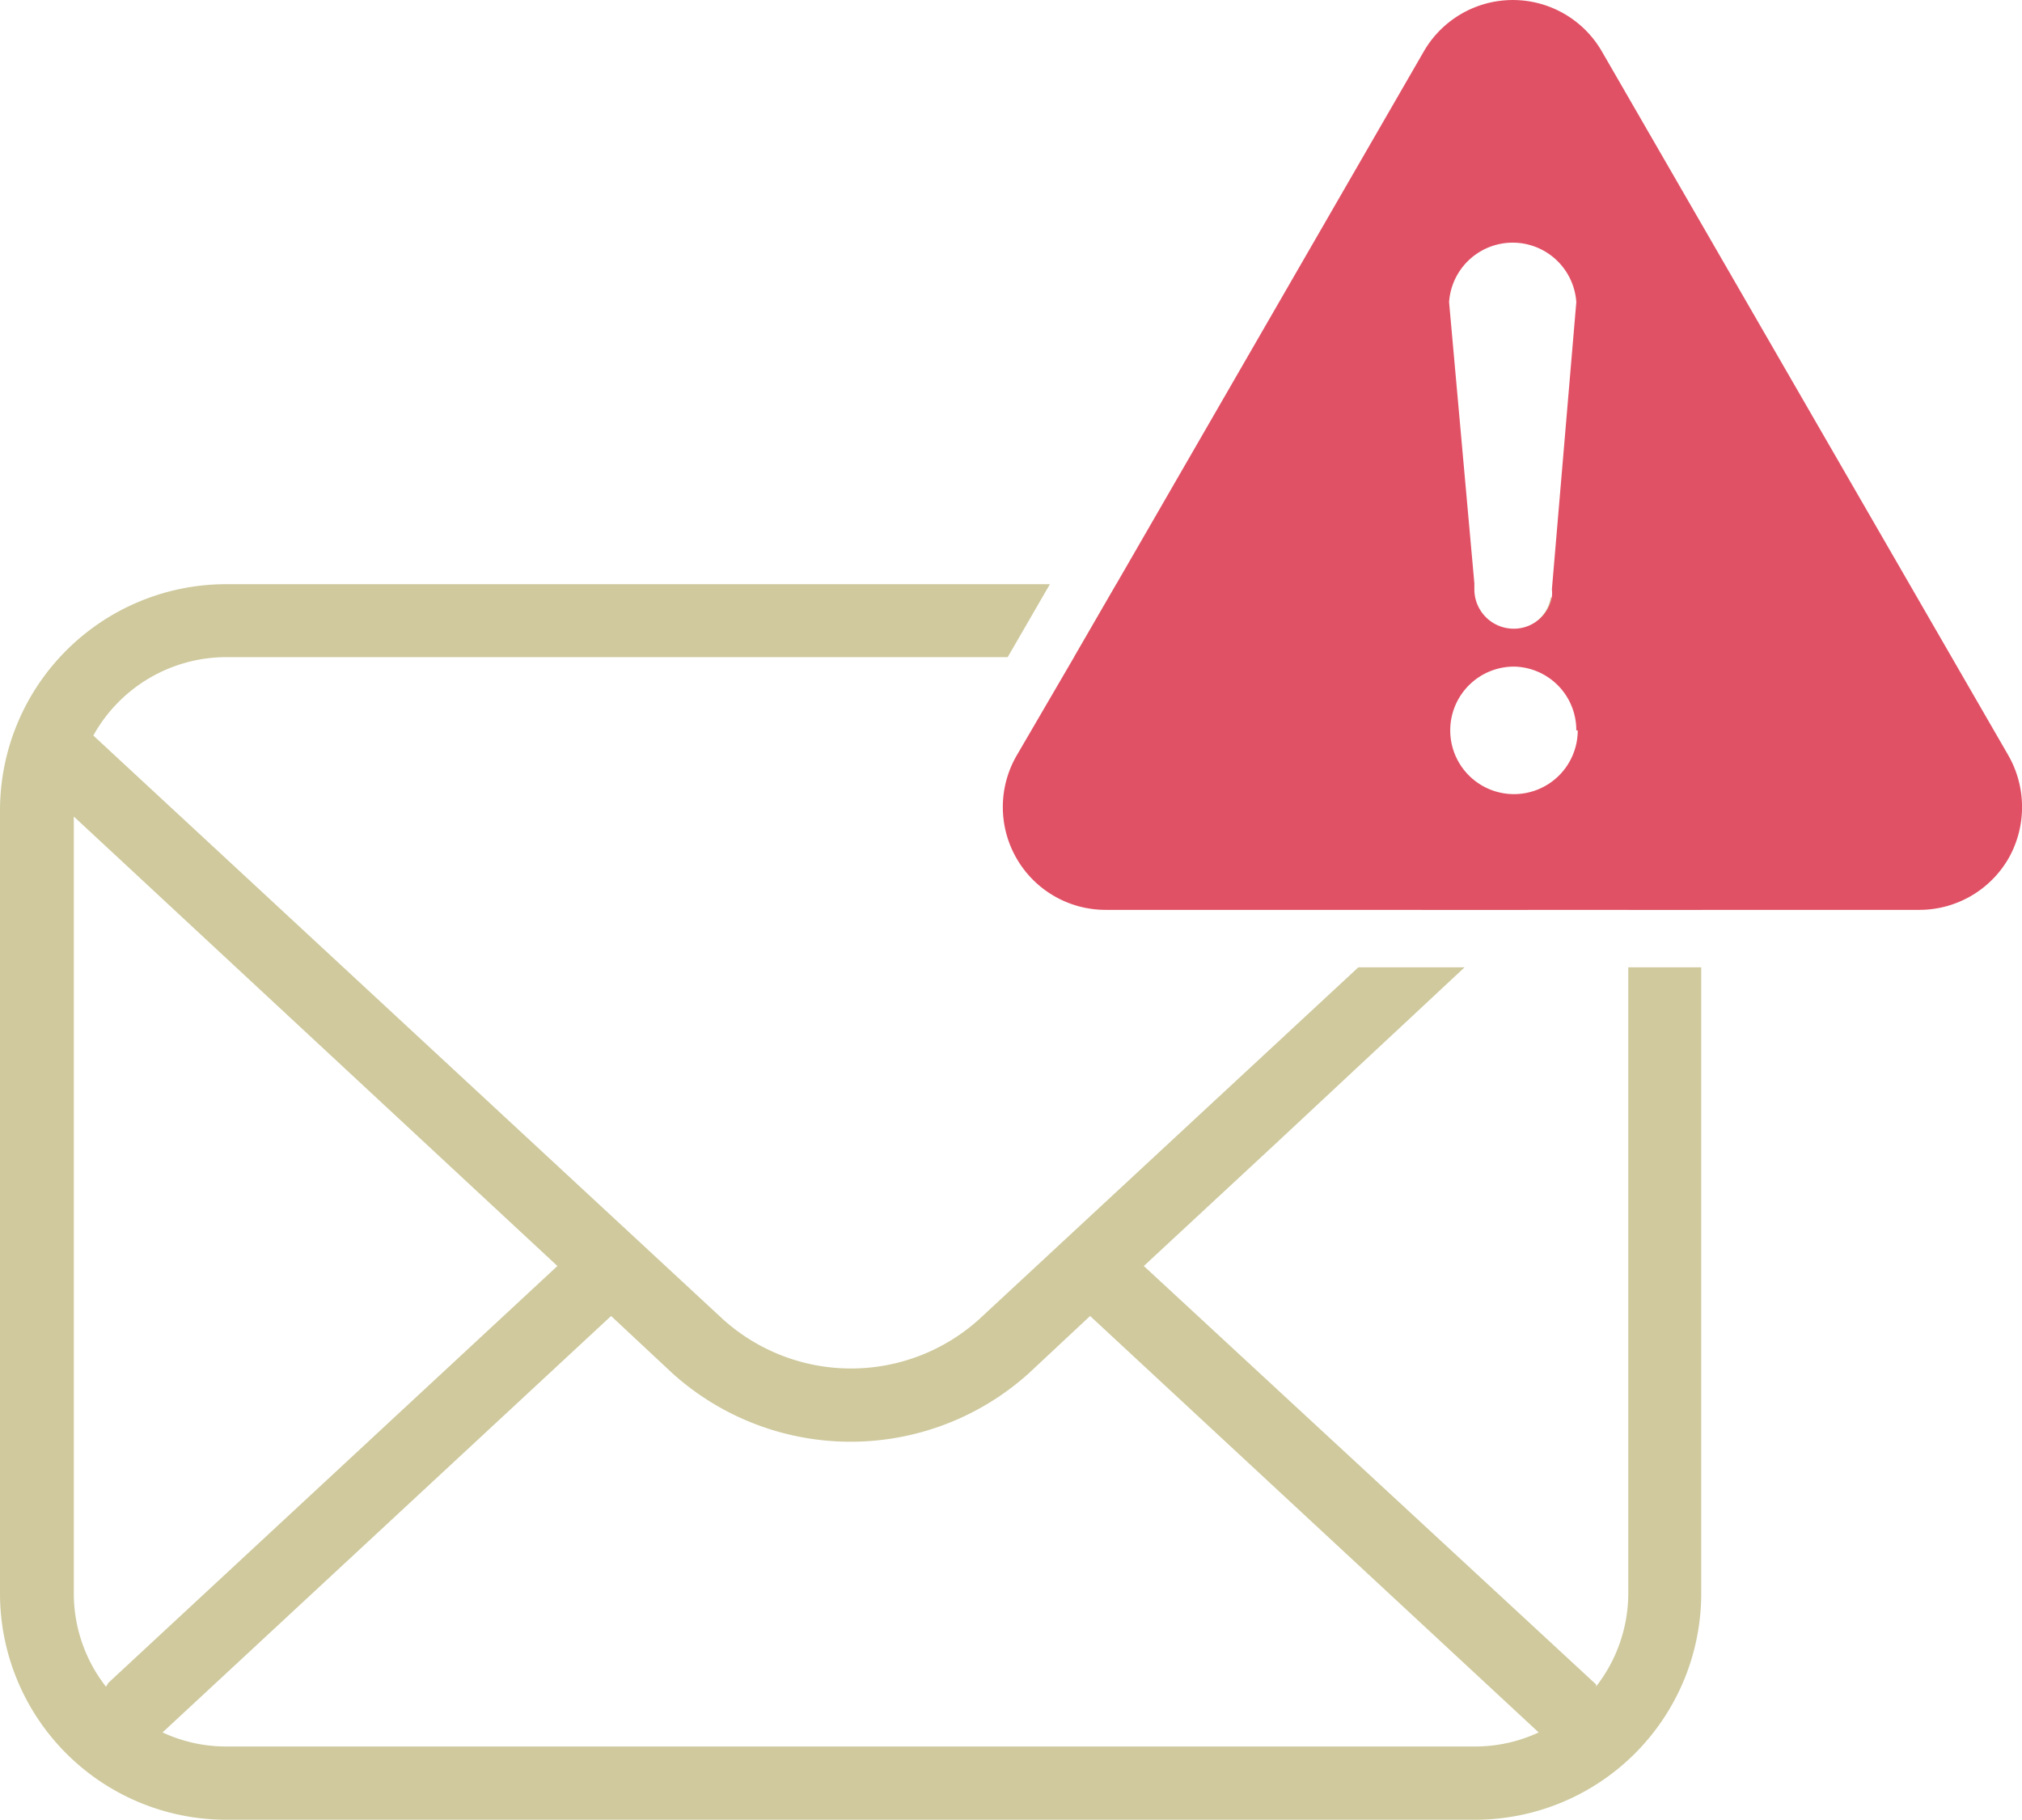
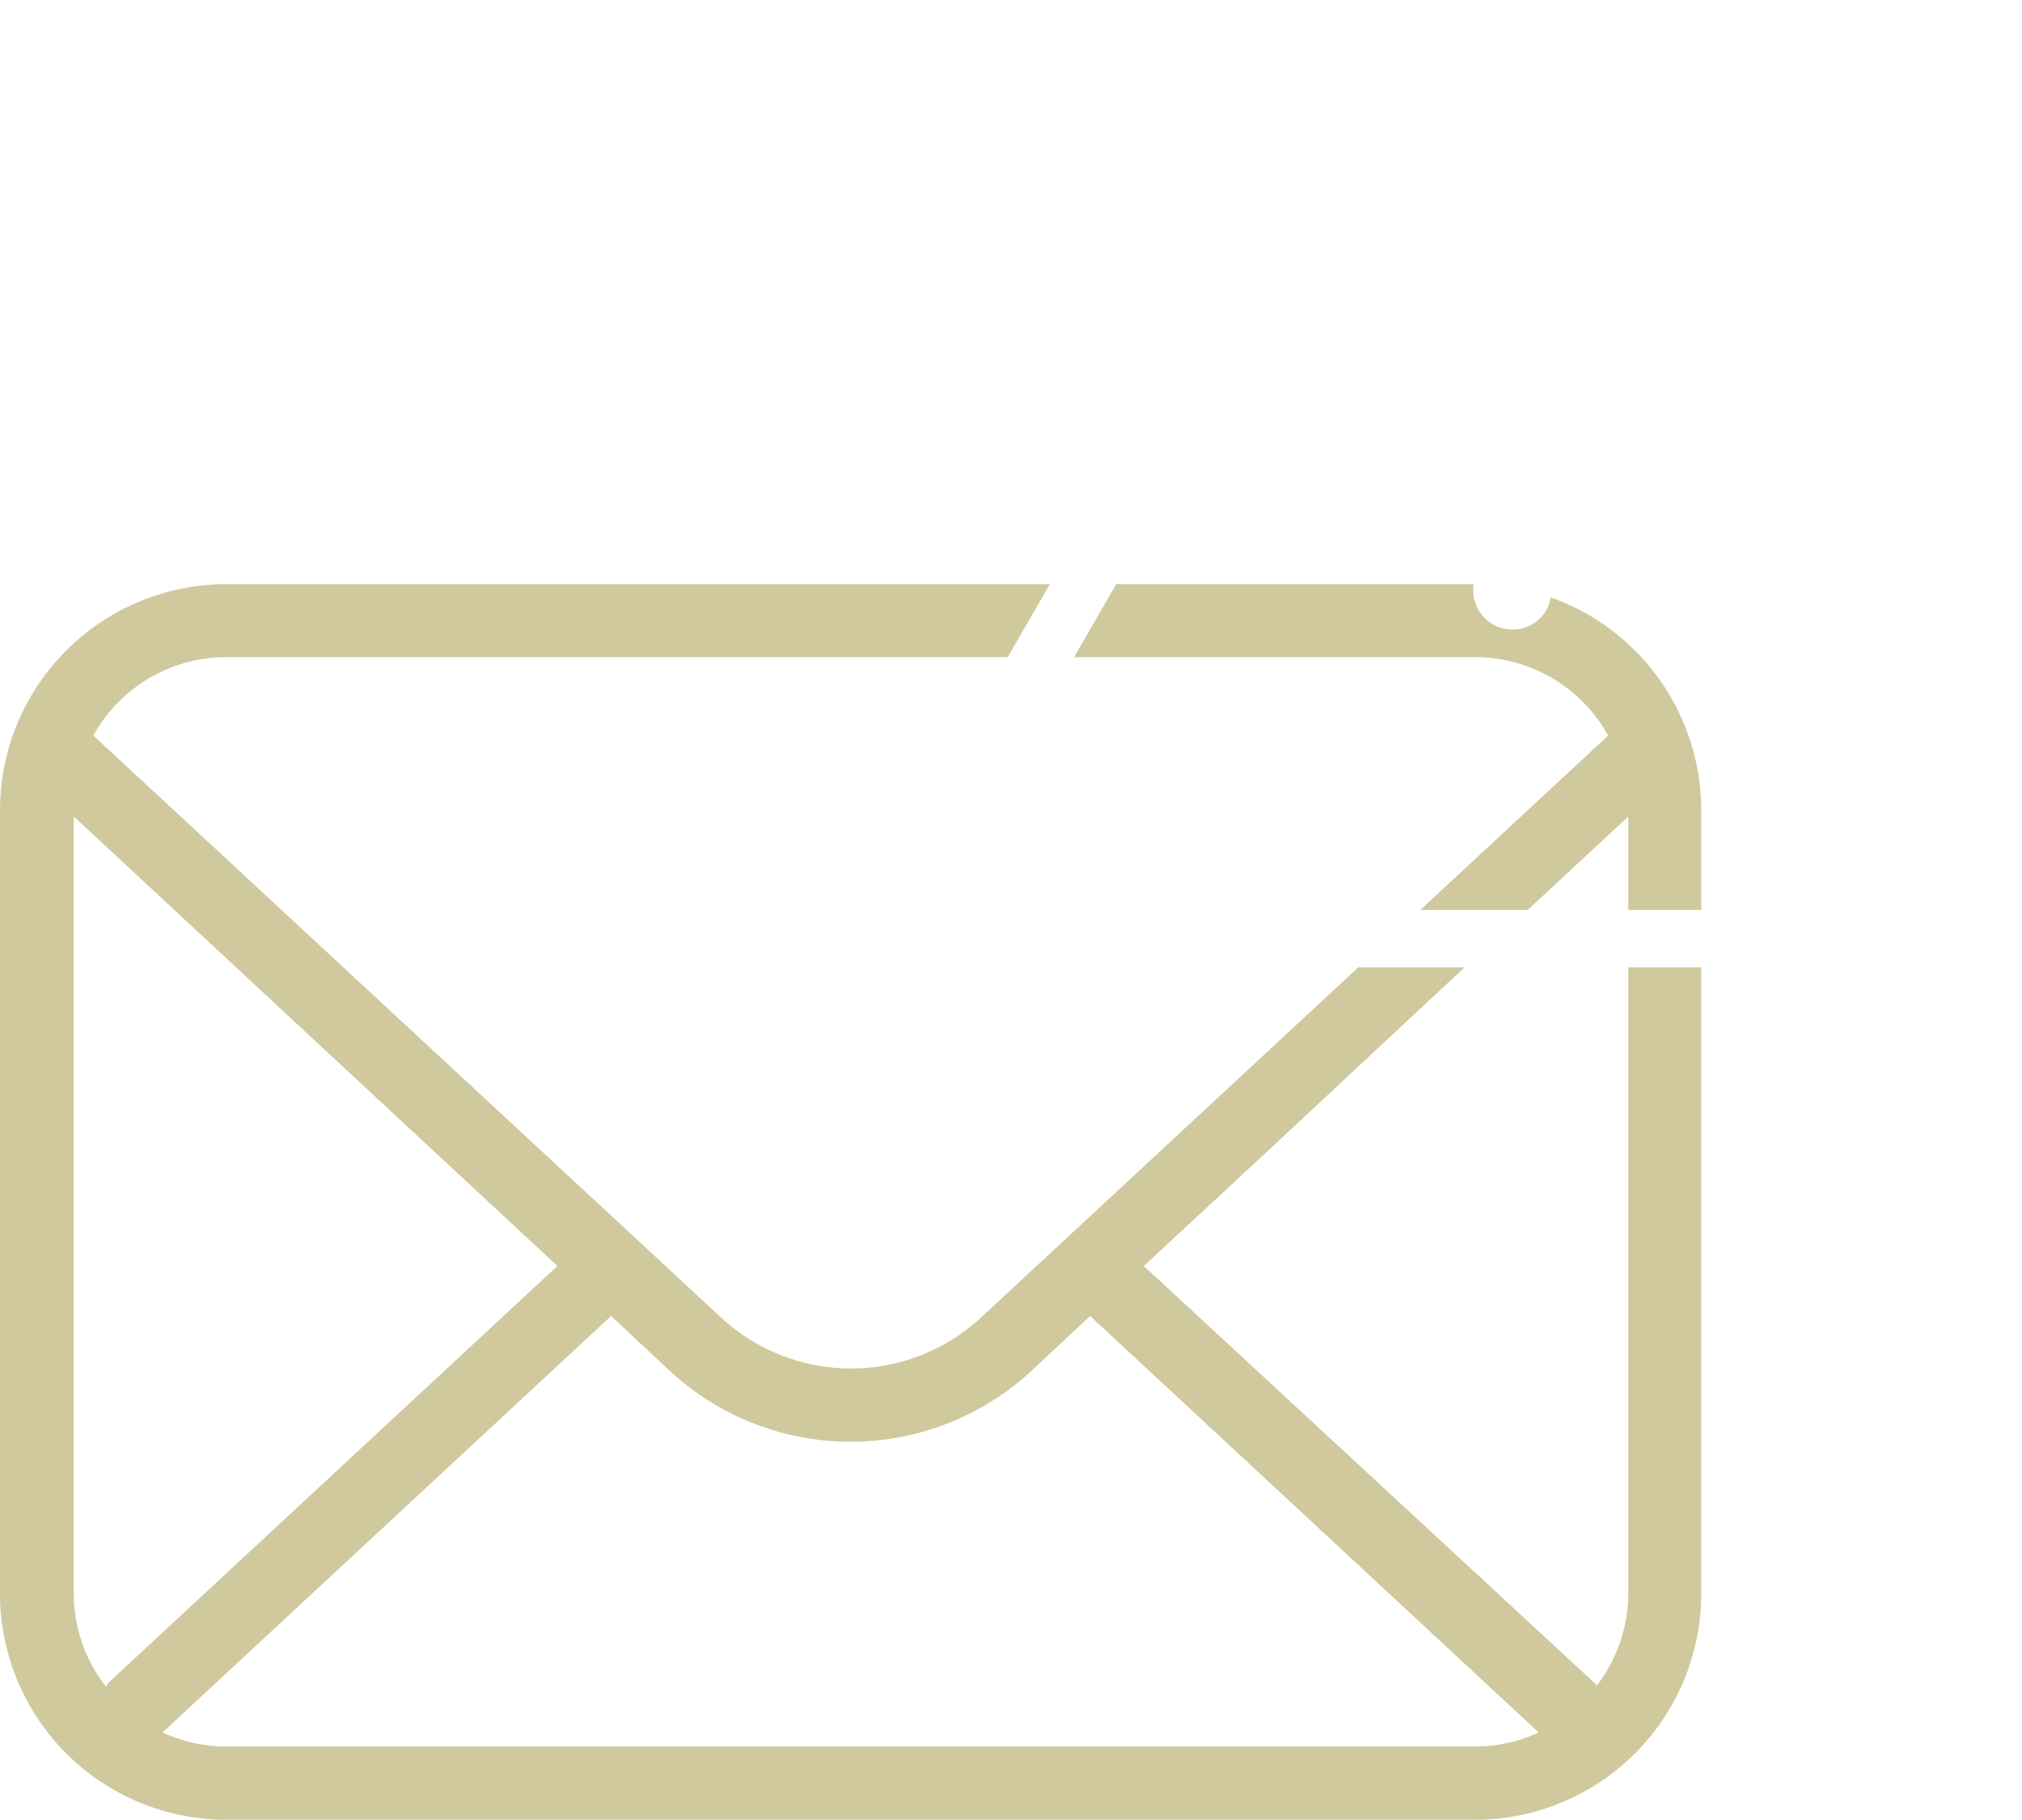
<svg xmlns="http://www.w3.org/2000/svg" viewBox="0 0 70.41 63.36">
  <defs>
    <style>.cls-1{fill:#cfc99d;}.cls-2{fill:#e15165;}</style>
  </defs>
  <g id="レイヤー_2" data-name="レイヤー 2">
    <g id="レイヤー_1-2" data-name="レイヤー 1">
      <g id="icon_auto-alert_mail">
        <path class="cls-1" d="M56.7,33.68V55.49a5.29,5.29,0,0,1-1.12,3.23l0-.07L39.83,44.08l4.59-4.26L51,33.68H47.3l-5.55,5.15a0,0,0,0,0,0,0l-7.65,7.1a6.66,6.66,0,0,1-8.93,0L3.25,25.61a5.3,5.3,0,0,1,4.62-2.73H35.09l1.47-2.54H7.87A7.88,7.88,0,0,0,0,28.21V55.49a7.88,7.88,0,0,0,7.87,7.87H51.38a7.88,7.88,0,0,0,7.86-7.87V33.68Zm-53,25.06a5.27,5.27,0,0,1-1.13-3.25V28.43L19.41,44.08,3.81,58.56C3.75,58.61,3.73,58.68,3.68,58.74Zm47.7,2.07H7.87a5.26,5.26,0,0,1-2.21-.49l15.62-14.5,2.14,2a9.27,9.27,0,0,0,12.4,0l2.14-2,15.62,14.5A5.25,5.25,0,0,1,51.38,60.81ZM54,20.8a1.34,1.34,0,0,1-1.33,1.12,1.37,1.37,0,0,1-1.37-1.37l0-.21H38.87L37.4,22.88h14A5.3,5.3,0,0,1,56,25.61l-6.54,6.07H53.2l3.5-3.25v3.25h2.54V28.21A7.87,7.87,0,0,0,54,20.8Z" />
-         <path class="cls-2" d="M69.94,26.31,55.78,1.79a3.58,3.58,0,0,0-6.2,0L38.87,20.34,37.4,22.88l-2,3.43a3.58,3.58,0,0,0,3.1,5.37H66.83a3.59,3.59,0,0,0,3.11-1.79A3.63,3.63,0,0,0,69.94,26.31Zm-15-.88a2.22,2.22,0,1,1-2.21-2.22A2.21,2.21,0,0,1,54.89,25.43ZM50.46,10.52a2.22,2.22,0,0,1,4.43,0l-.85,10a1.07,1.07,0,0,1,0,.25,1.34,1.34,0,0,1-1.33,1.12,1.37,1.37,0,0,1-1.37-1.37l0-.21Z" />
      </g>
    </g>
  </g>
</svg>